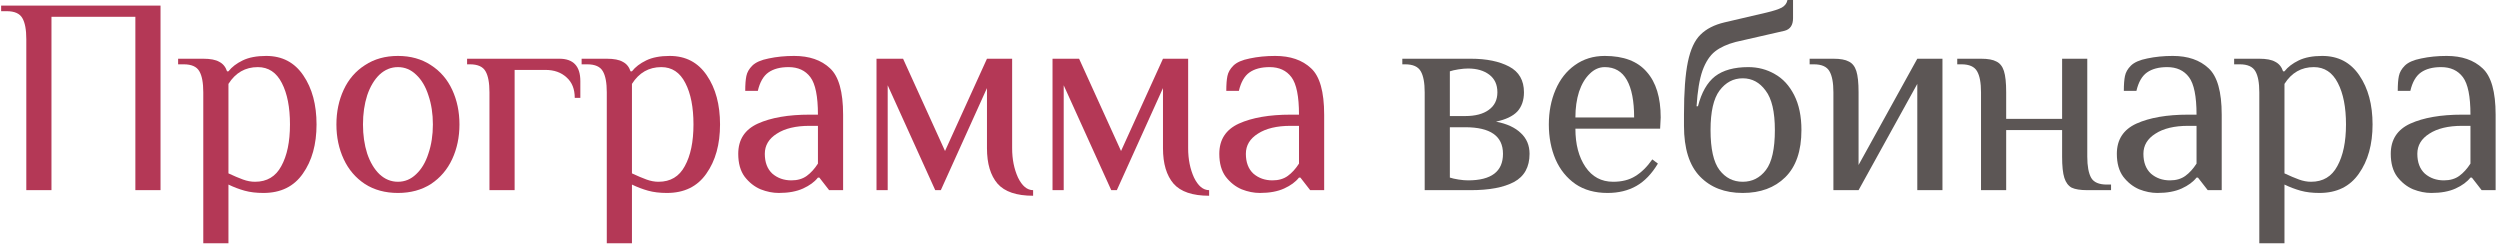
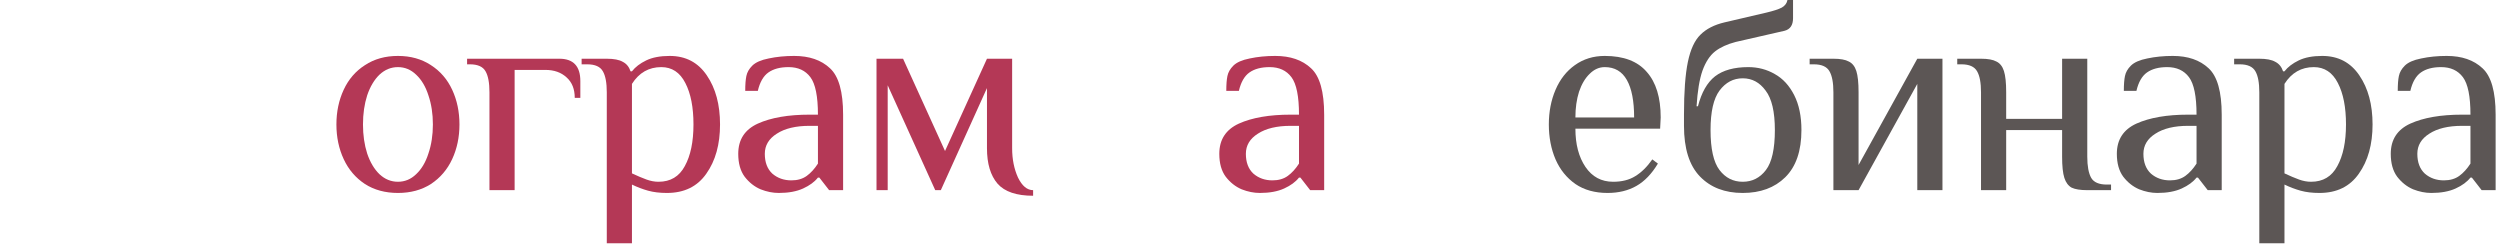
<svg xmlns="http://www.w3.org/2000/svg" width="447" height="44" viewBox="0 0 447 44" fill="none">
-   <path d="M4.703 7C4.703 5.3 4.47 4.05 4.003 3.25C3.536 2.417 2.603 2 1.203 2H0.203V1H28.703V34H24.203V3H9.203V34H4.703V7Z" fill="#B43856" />
-   <path d="M36.347 16.5C36.347 14.8 36.114 13.55 35.647 12.75C35.18 11.917 34.247 11.5 32.847 11.5H31.847V10.5H36.347C37.614 10.5 38.563 10.683 39.197 11.05C39.864 11.383 40.33 11.95 40.597 12.75H40.847C41.447 11.983 42.297 11.333 43.397 10.8C44.497 10.267 45.897 10 47.597 10C50.464 10 52.68 11.167 54.247 13.5C55.813 15.8 56.597 18.717 56.597 22.25C56.597 25.817 55.78 28.75 54.147 31.05C52.547 33.35 50.197 34.5 47.097 34.5C45.83 34.5 44.714 34.367 43.747 34.1C42.78 33.833 41.813 33.467 40.847 33V43.5H36.347V16.5ZM45.597 32.5C47.73 32.5 49.297 31.567 50.297 29.7C51.33 27.833 51.847 25.35 51.847 22.25C51.847 19.183 51.364 16.717 50.397 14.85C49.43 12.95 47.997 12 46.097 12C43.864 12 42.114 13 40.847 15V31C41.847 31.467 42.714 31.833 43.447 32.1C44.18 32.367 44.897 32.5 45.597 32.5Z" fill="#B43856" />
  <path d="M71.151 34.5C68.885 34.5 66.918 33.967 65.251 32.9C63.584 31.8 62.318 30.317 61.451 28.45C60.584 26.583 60.151 24.517 60.151 22.25C60.151 19.983 60.584 17.917 61.451 16.05C62.318 14.183 63.584 12.717 65.251 11.65C66.918 10.55 68.885 10 71.151 10C73.418 10 75.385 10.55 77.051 11.65C78.718 12.717 79.984 14.183 80.851 16.05C81.718 17.917 82.151 19.983 82.151 22.25C82.151 24.517 81.718 26.583 80.851 28.45C79.984 30.317 78.718 31.8 77.051 32.9C75.385 33.967 73.418 34.5 71.151 34.5ZM71.151 32.5C72.385 32.5 73.468 32.05 74.401 31.15C75.368 30.25 76.101 29.017 76.601 27.45C77.135 25.883 77.401 24.15 77.401 22.25C77.401 20.35 77.135 18.617 76.601 17.05C76.101 15.483 75.368 14.25 74.401 13.35C73.468 12.45 72.385 12 71.151 12C69.918 12 68.818 12.45 67.851 13.35C66.918 14.25 66.184 15.483 65.651 17.05C65.151 18.617 64.901 20.35 64.901 22.25C64.901 24.15 65.151 25.883 65.651 27.45C66.184 29.017 66.918 30.25 67.851 31.15C68.818 32.05 69.918 32.5 71.151 32.5Z" fill="#B43856" />
  <path d="M87.515 16.5C87.515 14.8 87.281 13.55 86.815 12.75C86.348 11.917 85.415 11.5 84.015 11.5H83.515V10.5H100.015C102.515 10.5 103.765 11.833 103.765 14.5V17.5H102.765C102.765 15.933 102.282 14.717 101.315 13.85C100.348 12.95 99.082 12.5 97.515 12.5H92.015V34H87.515V16.5Z" fill="#B43856" />
-   <path d="M108.493 16.5C108.493 14.8 108.26 13.55 107.793 12.75C107.327 11.917 106.393 11.5 104.993 11.5H103.993V10.5H108.493C109.76 10.5 110.71 10.683 111.343 11.05C112.01 11.383 112.477 11.95 112.743 12.75H112.993C113.593 11.983 114.443 11.333 115.543 10.8C116.643 10.267 118.043 10 119.743 10C122.61 10 124.827 11.167 126.393 13.5C127.96 15.8 128.743 18.717 128.743 22.25C128.743 25.817 127.927 28.75 126.293 31.05C124.693 33.35 122.343 34.5 119.243 34.5C117.977 34.5 116.86 34.367 115.893 34.1C114.927 33.833 113.96 33.467 112.993 33V43.5H108.493V16.5ZM117.743 32.5C119.877 32.5 121.443 31.567 122.443 29.7C123.477 27.833 123.993 25.35 123.993 22.25C123.993 19.183 123.51 16.717 122.543 14.85C121.577 12.95 120.143 12 118.243 12C116.01 12 114.26 13 112.993 15V31C113.993 31.467 114.86 31.833 115.593 32.1C116.327 32.367 117.043 32.5 117.743 32.5Z" fill="#B43856" />
+   <path d="M108.493 16.5C108.493 14.8 108.26 13.55 107.793 12.75C107.327 11.917 106.393 11.5 104.993 11.5H103.993V10.5H108.493C109.76 10.5 110.71 10.683 111.343 11.05C112.01 11.383 112.477 11.95 112.743 12.75H112.993C113.593 11.983 114.443 11.333 115.543 10.8C116.643 10.267 118.043 10 119.743 10C122.61 10 124.827 11.167 126.393 13.5C127.96 15.8 128.743 18.717 128.743 22.25C128.743 25.817 127.927 28.75 126.293 31.05C124.693 33.35 122.343 34.5 119.243 34.5C117.977 34.5 116.86 34.367 115.893 34.1C114.927 33.833 113.96 33.467 112.993 33V43.5H108.493ZM117.743 32.5C119.877 32.5 121.443 31.567 122.443 29.7C123.477 27.833 123.993 25.35 123.993 22.25C123.993 19.183 123.51 16.717 122.543 14.85C121.577 12.95 120.143 12 118.243 12C116.01 12 114.26 13 112.993 15V31C113.993 31.467 114.86 31.833 115.593 32.1C116.327 32.367 117.043 32.5 117.743 32.5Z" fill="#B43856" />
  <path d="M139.248 34.5C138.181 34.5 137.098 34.283 135.998 33.85C134.898 33.383 133.948 32.633 133.148 31.6C132.381 30.567 131.998 29.2 131.998 27.5C131.998 24.967 133.164 23.167 135.498 22.1C137.864 21.033 140.948 20.5 144.748 20.5H146.248C146.248 17.233 145.798 15 144.898 13.8C143.998 12.6 142.698 12 140.998 12C139.498 12 138.298 12.317 137.398 12.95C136.498 13.583 135.864 14.683 135.498 16.25H133.248C133.248 15.117 133.314 14.233 133.448 13.6C133.581 12.933 133.931 12.317 134.498 11.75C135.098 11.15 136.081 10.717 137.448 10.45C138.848 10.15 140.364 10 141.998 10C144.698 10 146.831 10.733 148.398 12.2C149.964 13.633 150.748 16.4 150.748 20.5V34H148.248L146.498 31.75H146.248C145.648 32.517 144.764 33.167 143.598 33.7C142.431 34.233 140.981 34.5 139.248 34.5ZM141.498 32.25C142.598 32.25 143.514 31.983 144.248 31.45C144.981 30.917 145.648 30.183 146.248 29.25V22.5H144.748C142.281 22.5 140.331 22.967 138.898 23.9C137.464 24.8 136.748 26 136.748 27.5C136.748 29.033 137.198 30.217 138.098 31.05C139.031 31.85 140.164 32.25 141.498 32.25Z" fill="#B43856" />
  <path d="M184.72 35C181.753 35 179.637 34.283 178.37 32.85C177.103 31.383 176.47 29.267 176.47 26.5V15.75L168.22 34H167.22L158.72 15.25V34H156.72V10.5H161.47L168.97 27L176.47 10.5H180.97V26.5C180.97 28.467 181.32 30.217 182.02 31.75C182.753 33.25 183.653 34 184.72 34V35Z" fill="#B43856" />
-   <path d="M216.191 35C213.224 35 211.107 34.283 209.841 32.85C208.574 31.383 207.941 29.267 207.941 26.5V15.75L199.691 34H198.691L190.191 15.25V34H188.191V10.5H192.941L200.441 27L207.941 10.5H212.441V26.5C212.441 28.467 212.791 30.217 213.491 31.75C214.224 33.25 215.124 34 216.191 34V35Z" fill="#B43856" />
  <path d="M225.261 34.5C224.195 34.5 223.111 34.283 222.011 33.85C220.911 33.383 219.961 32.633 219.161 31.6C218.395 30.567 218.011 29.2 218.011 27.5C218.011 24.967 219.178 23.167 221.511 22.1C223.878 21.033 226.961 20.5 230.761 20.5H232.261C232.261 17.233 231.811 15 230.911 13.8C230.011 12.6 228.711 12 227.011 12C225.511 12 224.311 12.317 223.411 12.95C222.511 13.583 221.878 14.683 221.511 16.25H219.261C219.261 15.117 219.328 14.233 219.461 13.6C219.595 12.933 219.945 12.317 220.511 11.75C221.111 11.15 222.095 10.717 223.461 10.45C224.861 10.15 226.378 10 228.011 10C230.711 10 232.845 10.733 234.411 12.2C235.978 13.633 236.761 16.4 236.761 20.5V34H234.261L232.511 31.75H232.261C231.661 32.517 230.778 33.167 229.611 33.7C228.445 34.233 226.995 34.5 225.261 34.5ZM227.511 32.25C228.611 32.25 229.528 31.983 230.261 31.45C230.995 30.917 231.661 30.183 232.261 29.25V22.5H230.761C228.295 22.5 226.345 22.967 224.911 23.9C223.478 24.8 222.761 26 222.761 27.5C222.761 29.033 223.211 30.217 224.111 31.05C225.045 31.85 226.178 32.25 227.511 32.25Z" fill="#B43856" />
-   <path d="M254.734 16.5C254.734 14.8 254.5 13.55 254.034 12.75C253.567 11.917 252.634 11.5 251.234 11.5H250.734V10.5H262.984C265.784 10.5 268.067 10.967 269.834 11.9C271.6 12.833 272.484 14.367 272.484 16.5C272.484 17.933 272.084 19.083 271.284 19.95C270.484 20.783 269.217 21.383 267.484 21.75C269.417 22.117 270.9 22.8 271.934 23.8C272.967 24.767 273.484 26 273.484 27.5C273.484 29.867 272.55 31.55 270.684 32.55C268.85 33.517 266.284 34 262.984 34H254.734V16.5ZM261.984 20.75C263.784 20.75 265.184 20.383 266.184 19.65C267.217 18.917 267.734 17.867 267.734 16.5C267.734 15.133 267.25 14.083 266.284 13.35C265.317 12.617 264.05 12.25 262.484 12.25C261.984 12.25 261.417 12.3 260.784 12.4C260.15 12.5 259.634 12.617 259.234 12.75V20.75H261.984ZM262.484 32.25C266.65 32.25 268.734 30.667 268.734 27.5C268.734 24.333 266.484 22.75 261.984 22.75H259.234V31.75C259.634 31.883 260.15 32 260.784 32.1C261.417 32.2 261.984 32.25 262.484 32.25Z" fill="#5C5655" />
  <path d="M287.432 34.5C285.166 34.5 283.249 33.967 281.682 32.9C280.116 31.8 278.932 30.333 278.132 28.5C277.332 26.633 276.932 24.55 276.932 22.25C276.932 19.983 277.332 17.917 278.132 16.05C278.932 14.183 280.082 12.717 281.582 11.65C283.116 10.55 284.899 10 286.932 10C290.299 10 292.799 10.95 294.432 12.85C296.099 14.717 296.932 17.433 296.932 21L296.832 23H281.682C281.682 25.8 282.282 28.083 283.482 29.85C284.682 31.617 286.332 32.5 288.432 32.5C289.999 32.5 291.316 32.167 292.382 31.5C293.482 30.833 294.499 29.833 295.432 28.5L296.432 29.25C295.332 31.083 294.049 32.417 292.582 33.25C291.116 34.083 289.399 34.5 287.432 34.5ZM292.182 21C292.182 18.067 291.749 15.833 290.882 14.3C290.016 12.767 288.699 12 286.932 12C285.932 12 285.032 12.4 284.232 13.2C283.432 13.967 282.799 15.033 282.332 16.4C281.899 17.767 281.682 19.3 281.682 21H292.182Z" fill="#5C5655" />
  <path d="M311.596 34.5C308.396 34.5 305.846 33.517 303.946 31.55C302.046 29.583 301.096 26.567 301.096 22.5V20.5C301.096 16.433 301.33 13.283 301.796 11.05C302.263 8.817 303.013 7.2 304.046 6.2C305.08 5.167 306.513 4.433 308.346 4L315.846 2.25C317.113 1.95 318.03 1.65 318.596 1.35C319.163 1.017 319.496 0.567 319.596 0H320.596V3.25C320.596 4.483 320.096 5.233 319.096 5.5L310.346 7.5C308.813 7.9 307.58 8.467 306.646 9.2C305.713 9.933 304.963 11.083 304.396 12.65C303.863 14.183 303.513 16.3 303.346 19H303.596C304.23 16.533 305.246 14.75 306.646 13.65C308.08 12.55 310.063 12 312.596 12C314.33 12 315.913 12.417 317.346 13.25C318.78 14.05 319.93 15.3 320.796 17C321.663 18.7 322.096 20.783 322.096 23.25C322.096 26.983 321.13 29.8 319.196 31.7C317.296 33.567 314.763 34.5 311.596 34.5ZM311.596 32.5C313.296 32.5 314.68 31.8 315.746 30.4C316.813 29 317.346 26.617 317.346 23.25C317.346 19.983 316.796 17.633 315.696 16.2C314.63 14.733 313.263 14 311.596 14C309.93 14 308.546 14.733 307.446 16.2C306.38 17.633 305.846 19.983 305.846 23.25C305.846 26.617 306.38 29 307.446 30.4C308.513 31.8 309.896 32.5 311.596 32.5Z" fill="#5C5655" />
  <path d="M327.812 16.5C327.812 14.8 327.579 13.55 327.112 12.75C326.646 11.917 325.713 11.5 324.312 11.5H323.562V10.5H327.812C329.046 10.5 329.963 10.667 330.562 11C331.196 11.3 331.646 11.867 331.913 12.7C332.179 13.533 332.312 14.8 332.312 16.5V29.5L342.812 10.5H347.312V34H342.812V15L332.312 34H327.812V16.5Z" fill="#5C5655" />
  <path d="M354.205 16.5C354.205 14.8 353.972 13.55 353.505 12.75C353.038 11.917 352.105 11.5 350.705 11.5H349.955V10.5H354.205C355.438 10.5 356.355 10.667 356.955 11C357.588 11.3 358.038 11.867 358.305 12.7C358.572 13.533 358.705 14.8 358.705 16.5V21.25H368.705V10.5H373.205V28C373.205 29.7 373.438 30.967 373.905 31.8C374.372 32.6 375.305 33 376.705 33H377.455V34H373.205C371.972 34 371.038 33.85 370.405 33.55C369.805 33.217 369.372 32.633 369.105 31.8C368.838 30.967 368.705 29.7 368.705 28V23.25H358.705V34H354.205V16.5Z" fill="#5C5655" />
  <path d="M385.742 34.5C384.675 34.5 383.592 34.283 382.492 33.85C381.392 33.383 380.442 32.633 379.642 31.6C378.875 30.567 378.492 29.2 378.492 27.5C378.492 24.967 379.658 23.167 381.992 22.1C384.358 21.033 387.442 20.5 391.242 20.5H392.742C392.742 17.233 392.292 15 391.392 13.8C390.492 12.6 389.192 12 387.492 12C385.992 12 384.792 12.317 383.892 12.95C382.992 13.583 382.358 14.683 381.992 16.25H379.742C379.742 15.117 379.808 14.233 379.942 13.6C380.075 12.933 380.425 12.317 380.992 11.75C381.592 11.15 382.575 10.717 383.942 10.45C385.342 10.15 386.858 10 388.492 10C391.192 10 393.325 10.733 394.892 12.2C396.458 13.633 397.242 16.4 397.242 20.5V34H394.742L392.992 31.75H392.742C392.142 32.517 391.258 33.167 390.092 33.7C388.925 34.233 387.475 34.5 385.742 34.5ZM387.992 32.25C389.092 32.25 390.008 31.983 390.742 31.45C391.475 30.917 392.142 30.183 392.742 29.25V22.5H391.242C388.775 22.5 386.825 22.967 385.392 23.9C383.958 24.8 383.242 26 383.242 27.5C383.242 29.033 383.692 30.217 384.592 31.05C385.525 31.85 386.658 32.25 387.992 32.25Z" fill="#5C5655" />
  <path d="M403.964 16.5C403.964 14.8 403.731 13.55 403.264 12.75C402.797 11.917 401.864 11.5 400.464 11.5H399.464V10.5H403.964C405.231 10.5 406.181 10.683 406.814 11.05C407.481 11.383 407.947 11.95 408.214 12.75H408.464C409.064 11.983 409.914 11.333 411.014 10.8C412.114 10.267 413.514 10 415.214 10C418.081 10 420.297 11.167 421.864 13.5C423.431 15.8 424.214 18.717 424.214 22.25C424.214 25.817 423.397 28.75 421.764 31.05C420.164 33.35 417.814 34.5 414.714 34.5C413.447 34.5 412.331 34.367 411.364 34.1C410.397 33.833 409.431 33.467 408.464 33V43.5H403.964V16.5ZM413.214 32.5C415.347 32.5 416.914 31.567 417.914 29.7C418.947 27.833 419.464 25.35 419.464 22.25C419.464 19.183 418.981 16.717 418.014 14.85C417.047 12.95 415.614 12 413.714 12C411.481 12 409.731 13 408.464 15V31C409.464 31.467 410.331 31.833 411.064 32.1C411.797 32.367 412.514 32.5 413.214 32.5Z" fill="#5C5655" />
  <path d="M434.718 34.5C433.652 34.5 432.568 34.283 431.468 33.85C430.368 33.383 429.418 32.633 428.618 31.6C427.852 30.567 427.468 29.2 427.468 27.5C427.468 24.967 428.635 23.167 430.968 22.1C433.335 21.033 436.418 20.5 440.218 20.5H441.718C441.718 17.233 441.268 15 440.368 13.8C439.468 12.6 438.168 12 436.468 12C434.968 12 433.768 12.317 432.868 12.95C431.968 13.583 431.335 14.683 430.968 16.25H428.718C428.718 15.117 428.785 14.233 428.918 13.6C429.052 12.933 429.402 12.317 429.968 11.75C430.568 11.15 431.552 10.717 432.918 10.45C434.318 10.15 435.835 10 437.468 10C440.168 10 442.302 10.733 443.868 12.2C445.435 13.633 446.218 16.4 446.218 20.5V34H443.718L441.968 31.75H441.718C441.118 32.517 440.235 33.167 439.068 33.7C437.902 34.233 436.452 34.5 434.718 34.5ZM436.968 32.25C438.068 32.25 438.985 31.983 439.718 31.45C440.452 30.917 441.118 30.183 441.718 29.25V22.5H440.218C437.752 22.5 435.802 22.967 434.368 23.9C432.935 24.8 432.218 26 432.218 27.5C432.218 29.033 432.668 30.217 433.568 31.05C434.502 31.85 435.635 32.25 436.968 32.25Z" fill="#5C5655" />
</svg>